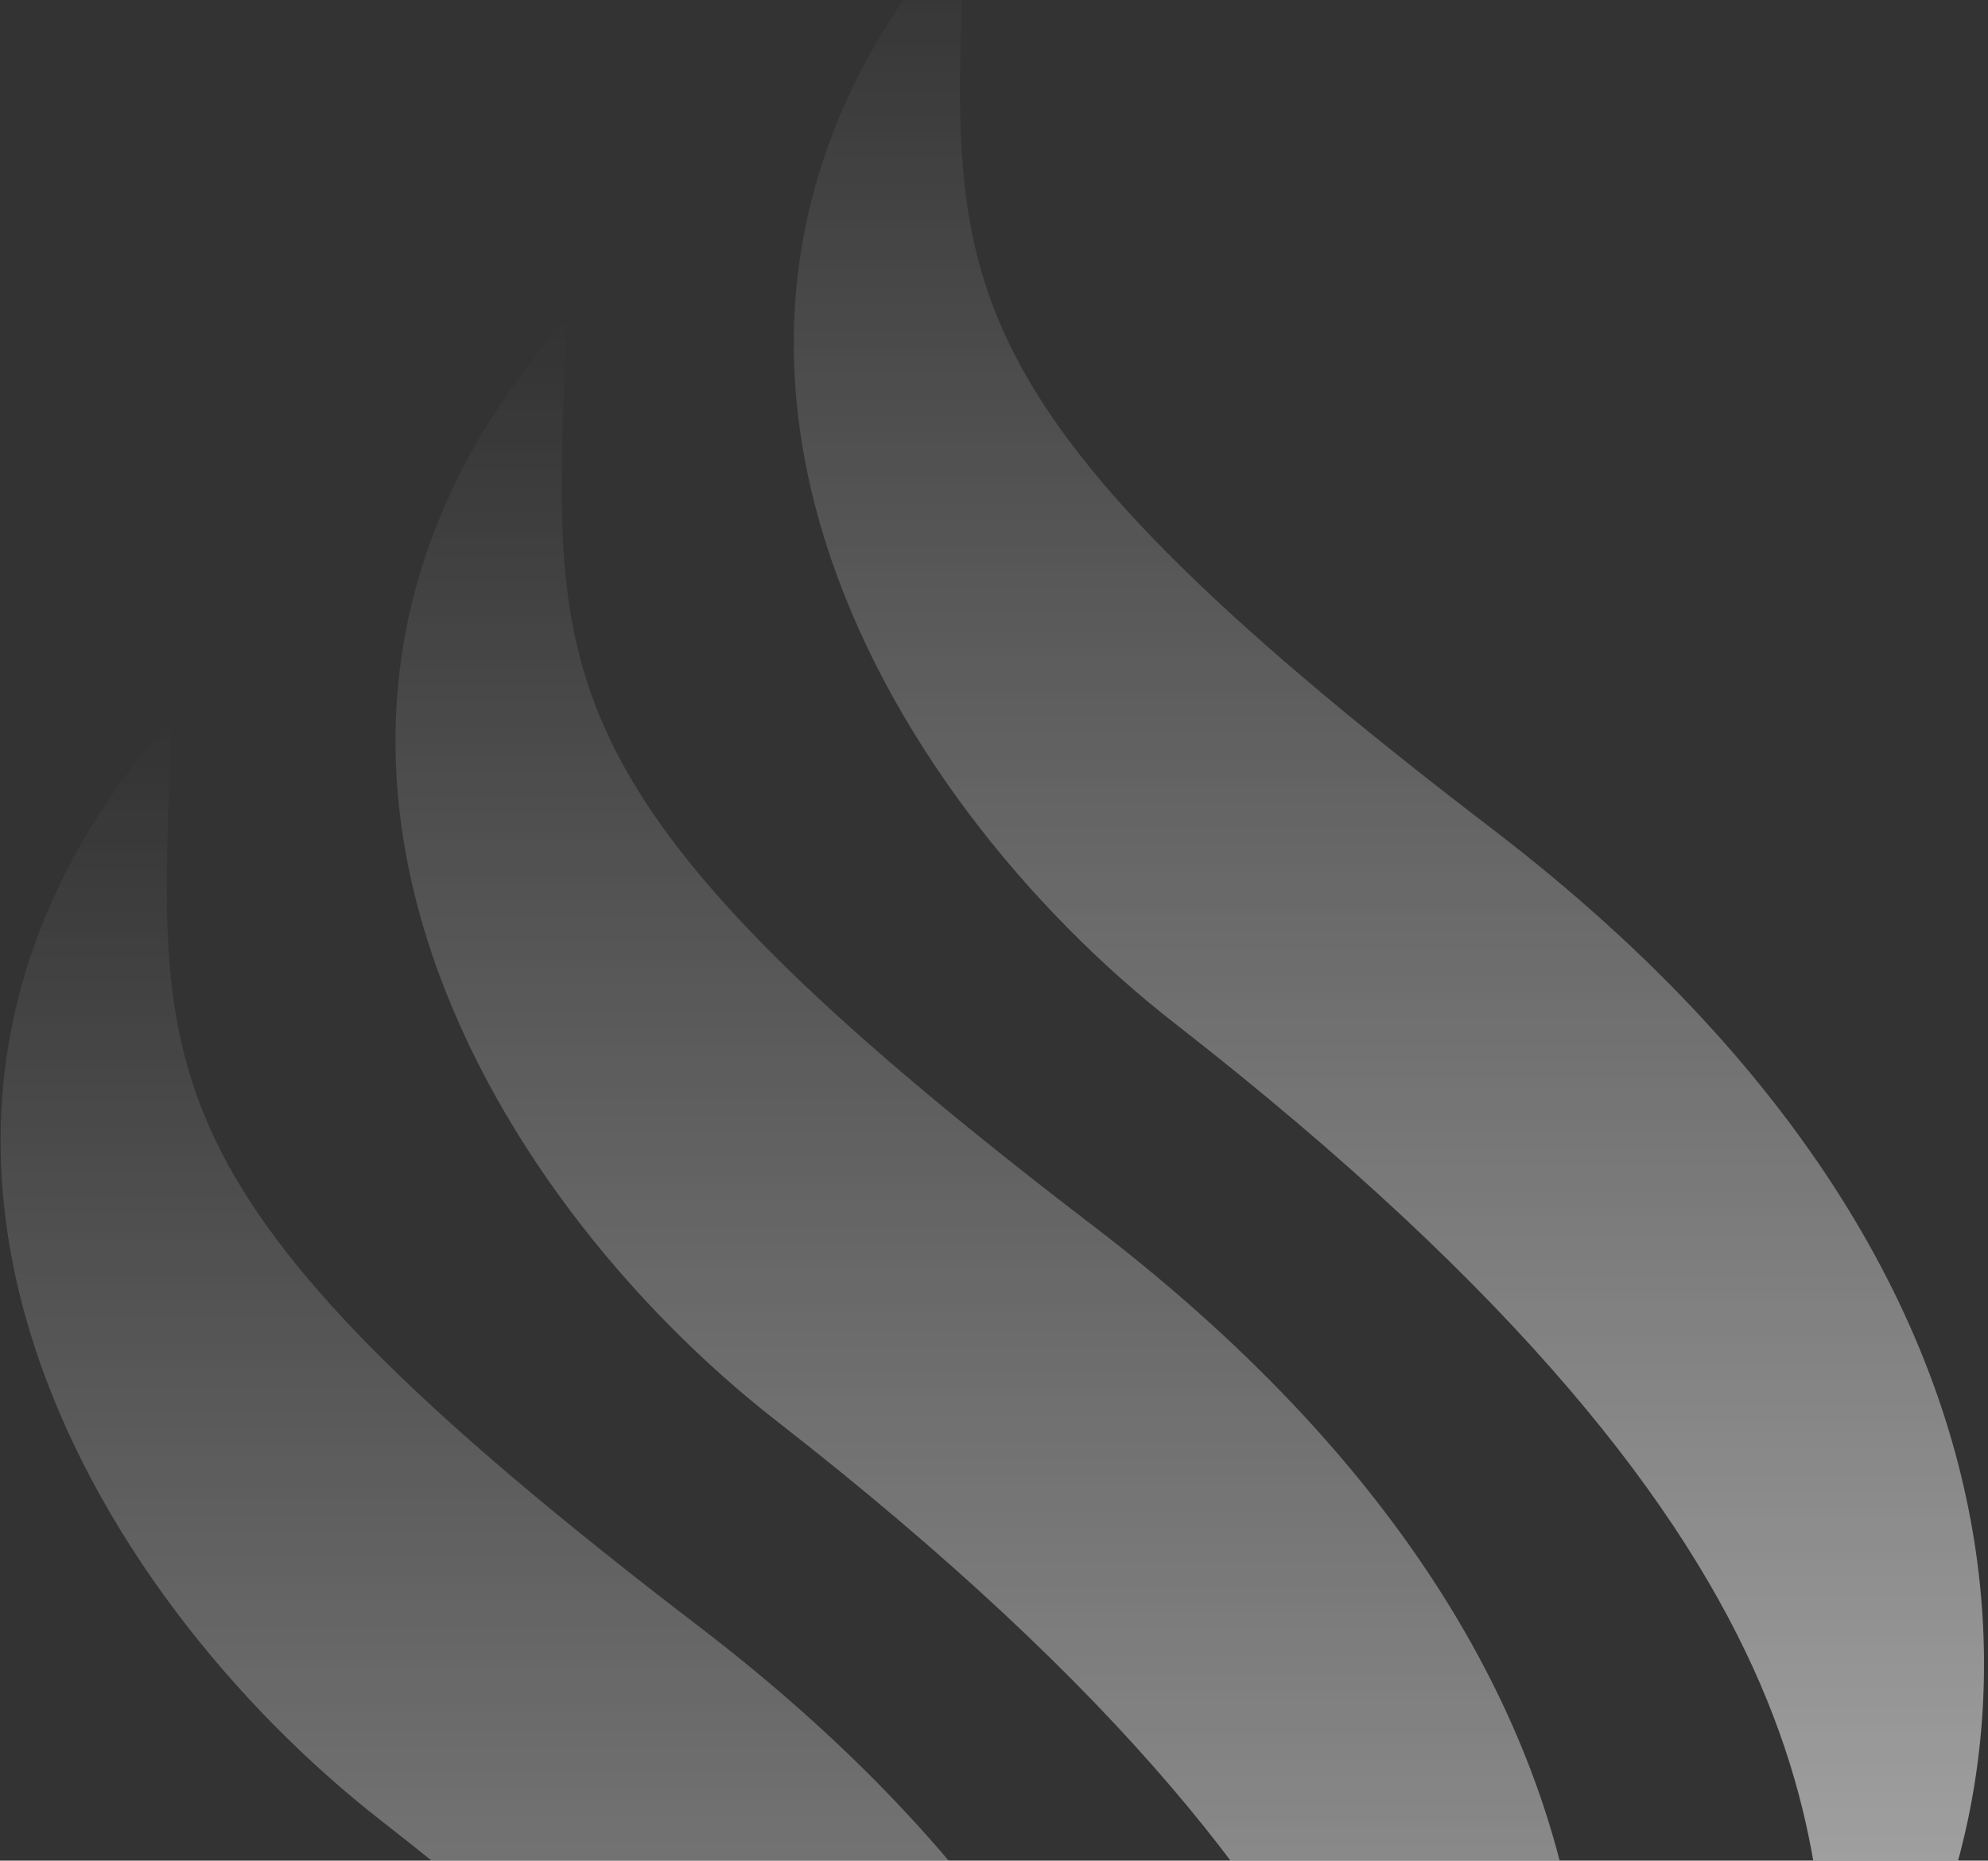
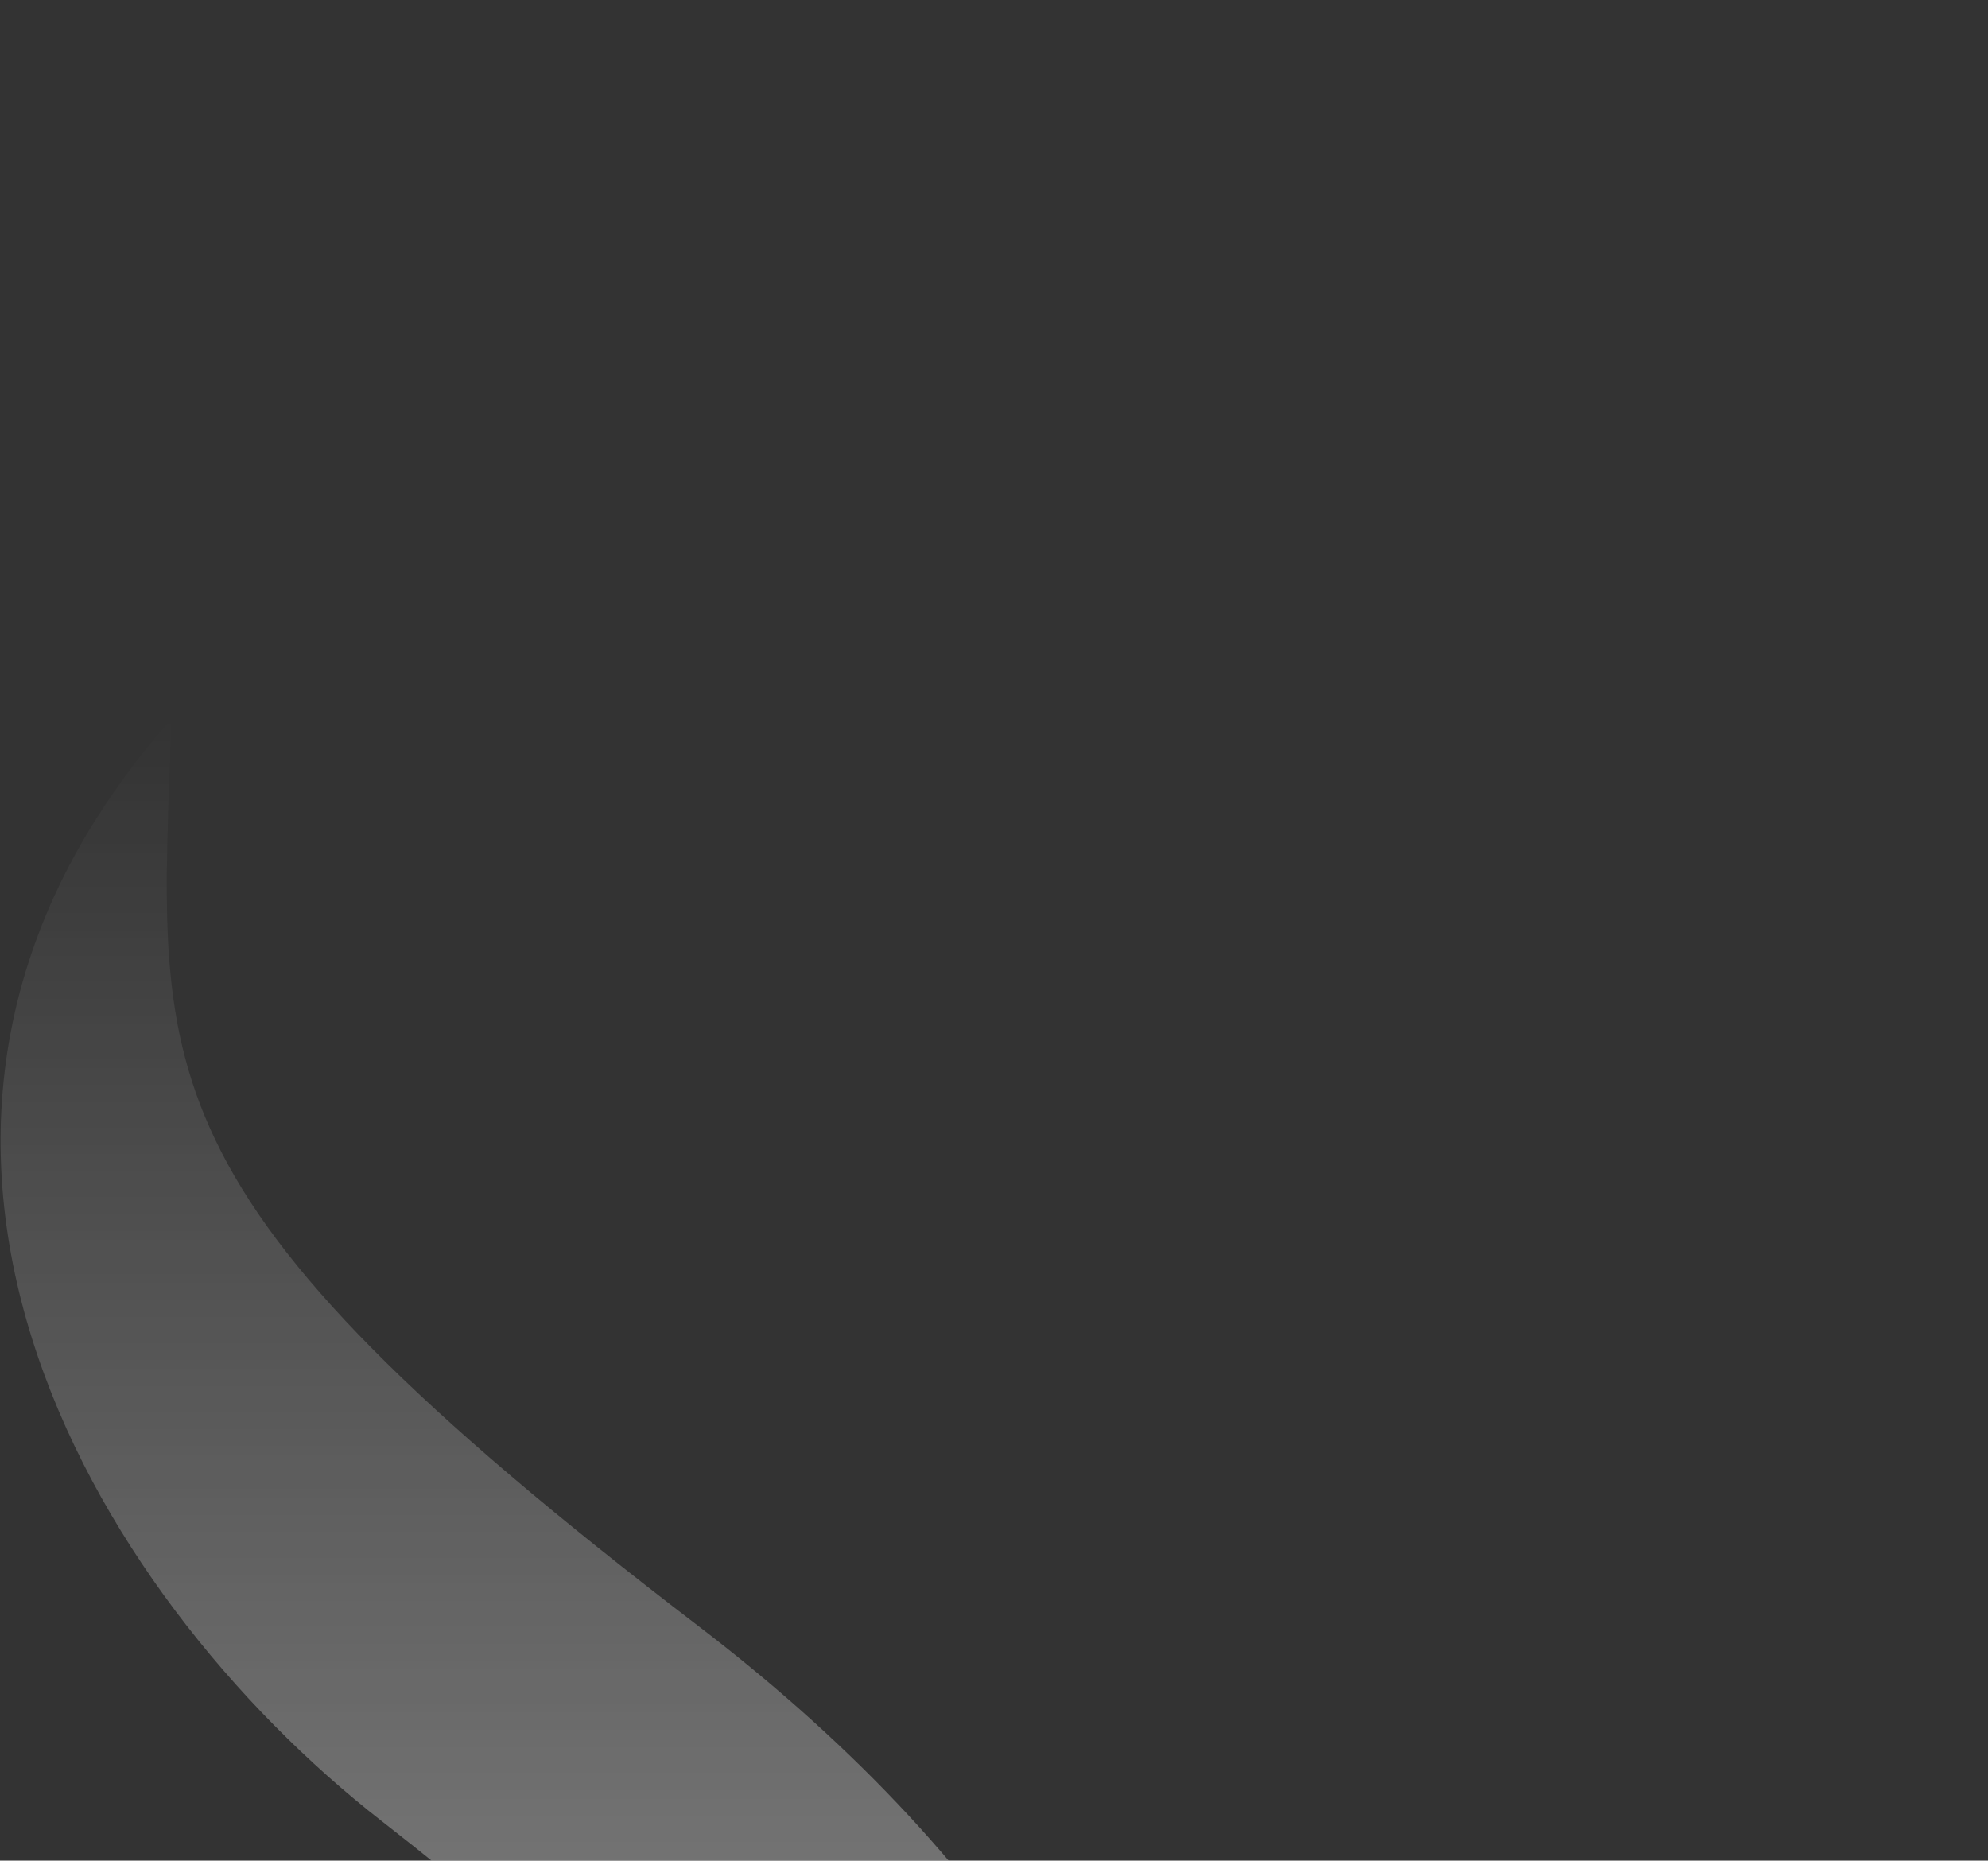
<svg xmlns="http://www.w3.org/2000/svg" width="483" height="452" viewBox="0 0 483 452" fill="none">
  <rect x="0" y="0" width="483" height="452" fill="#333333" stroke="none" />
  <g style="mix-blend-mode:luminosity" opacity="0.6">
-     <path d="M362.433 201.276C222.946 94.609 231.782 66.838 234.307 -19C146.575 80.093 214.741 193.545 285.431 248.613C453.952 379.895 443.222 456.477 443.854 513.702C491.822 458.791 521.487 322.905 362.433 201.276Z" fill="url(#paint0_linear_340_1736)" />
-     <path d="M265.662 297.844C126.175 191.177 135.011 163.406 137.536 77.568C49.803 176.661 117.97 290.113 188.659 345.181C357.181 476.463 346.451 553.045 347.082 610.27C395.051 555.359 424.715 419.473 265.662 297.844Z" fill="url(#paint1_linear_340_1736)" />
    <path d="M169.722 395.043C30.235 288.377 39.072 260.605 41.596 174.767C-46.136 273.86 22.03 387.312 92.72 442.381C261.241 573.663 250.512 650.244 251.143 707.469C299.111 652.558 328.776 516.672 169.722 395.043Z" fill="url(#paint2_linear_340_1736)" />
  </g>
  <defs>
    <linearGradient id="paint0_linear_340_1736" x1="337.445" y1="-19" x2="337.445" y2="513.702" gradientUnits="userSpaceOnUse">
      <stop stop-color="white" stop-opacity="0" />
      <stop offset="1" stop-color="white" />
    </linearGradient>
    <linearGradient id="paint1_linear_340_1736" x1="240.674" y1="77.568" x2="240.674" y2="610.27" gradientUnits="userSpaceOnUse">
      <stop stop-color="white" stop-opacity="0" />
      <stop offset="1" stop-color="white" />
    </linearGradient>
    <linearGradient id="paint2_linear_340_1736" x1="144.734" y1="174.767" x2="144.734" y2="707.469" gradientUnits="userSpaceOnUse">
      <stop stop-color="white" stop-opacity="0" />
      <stop offset="1" stop-color="white" />
    </linearGradient>
  </defs>
</svg>